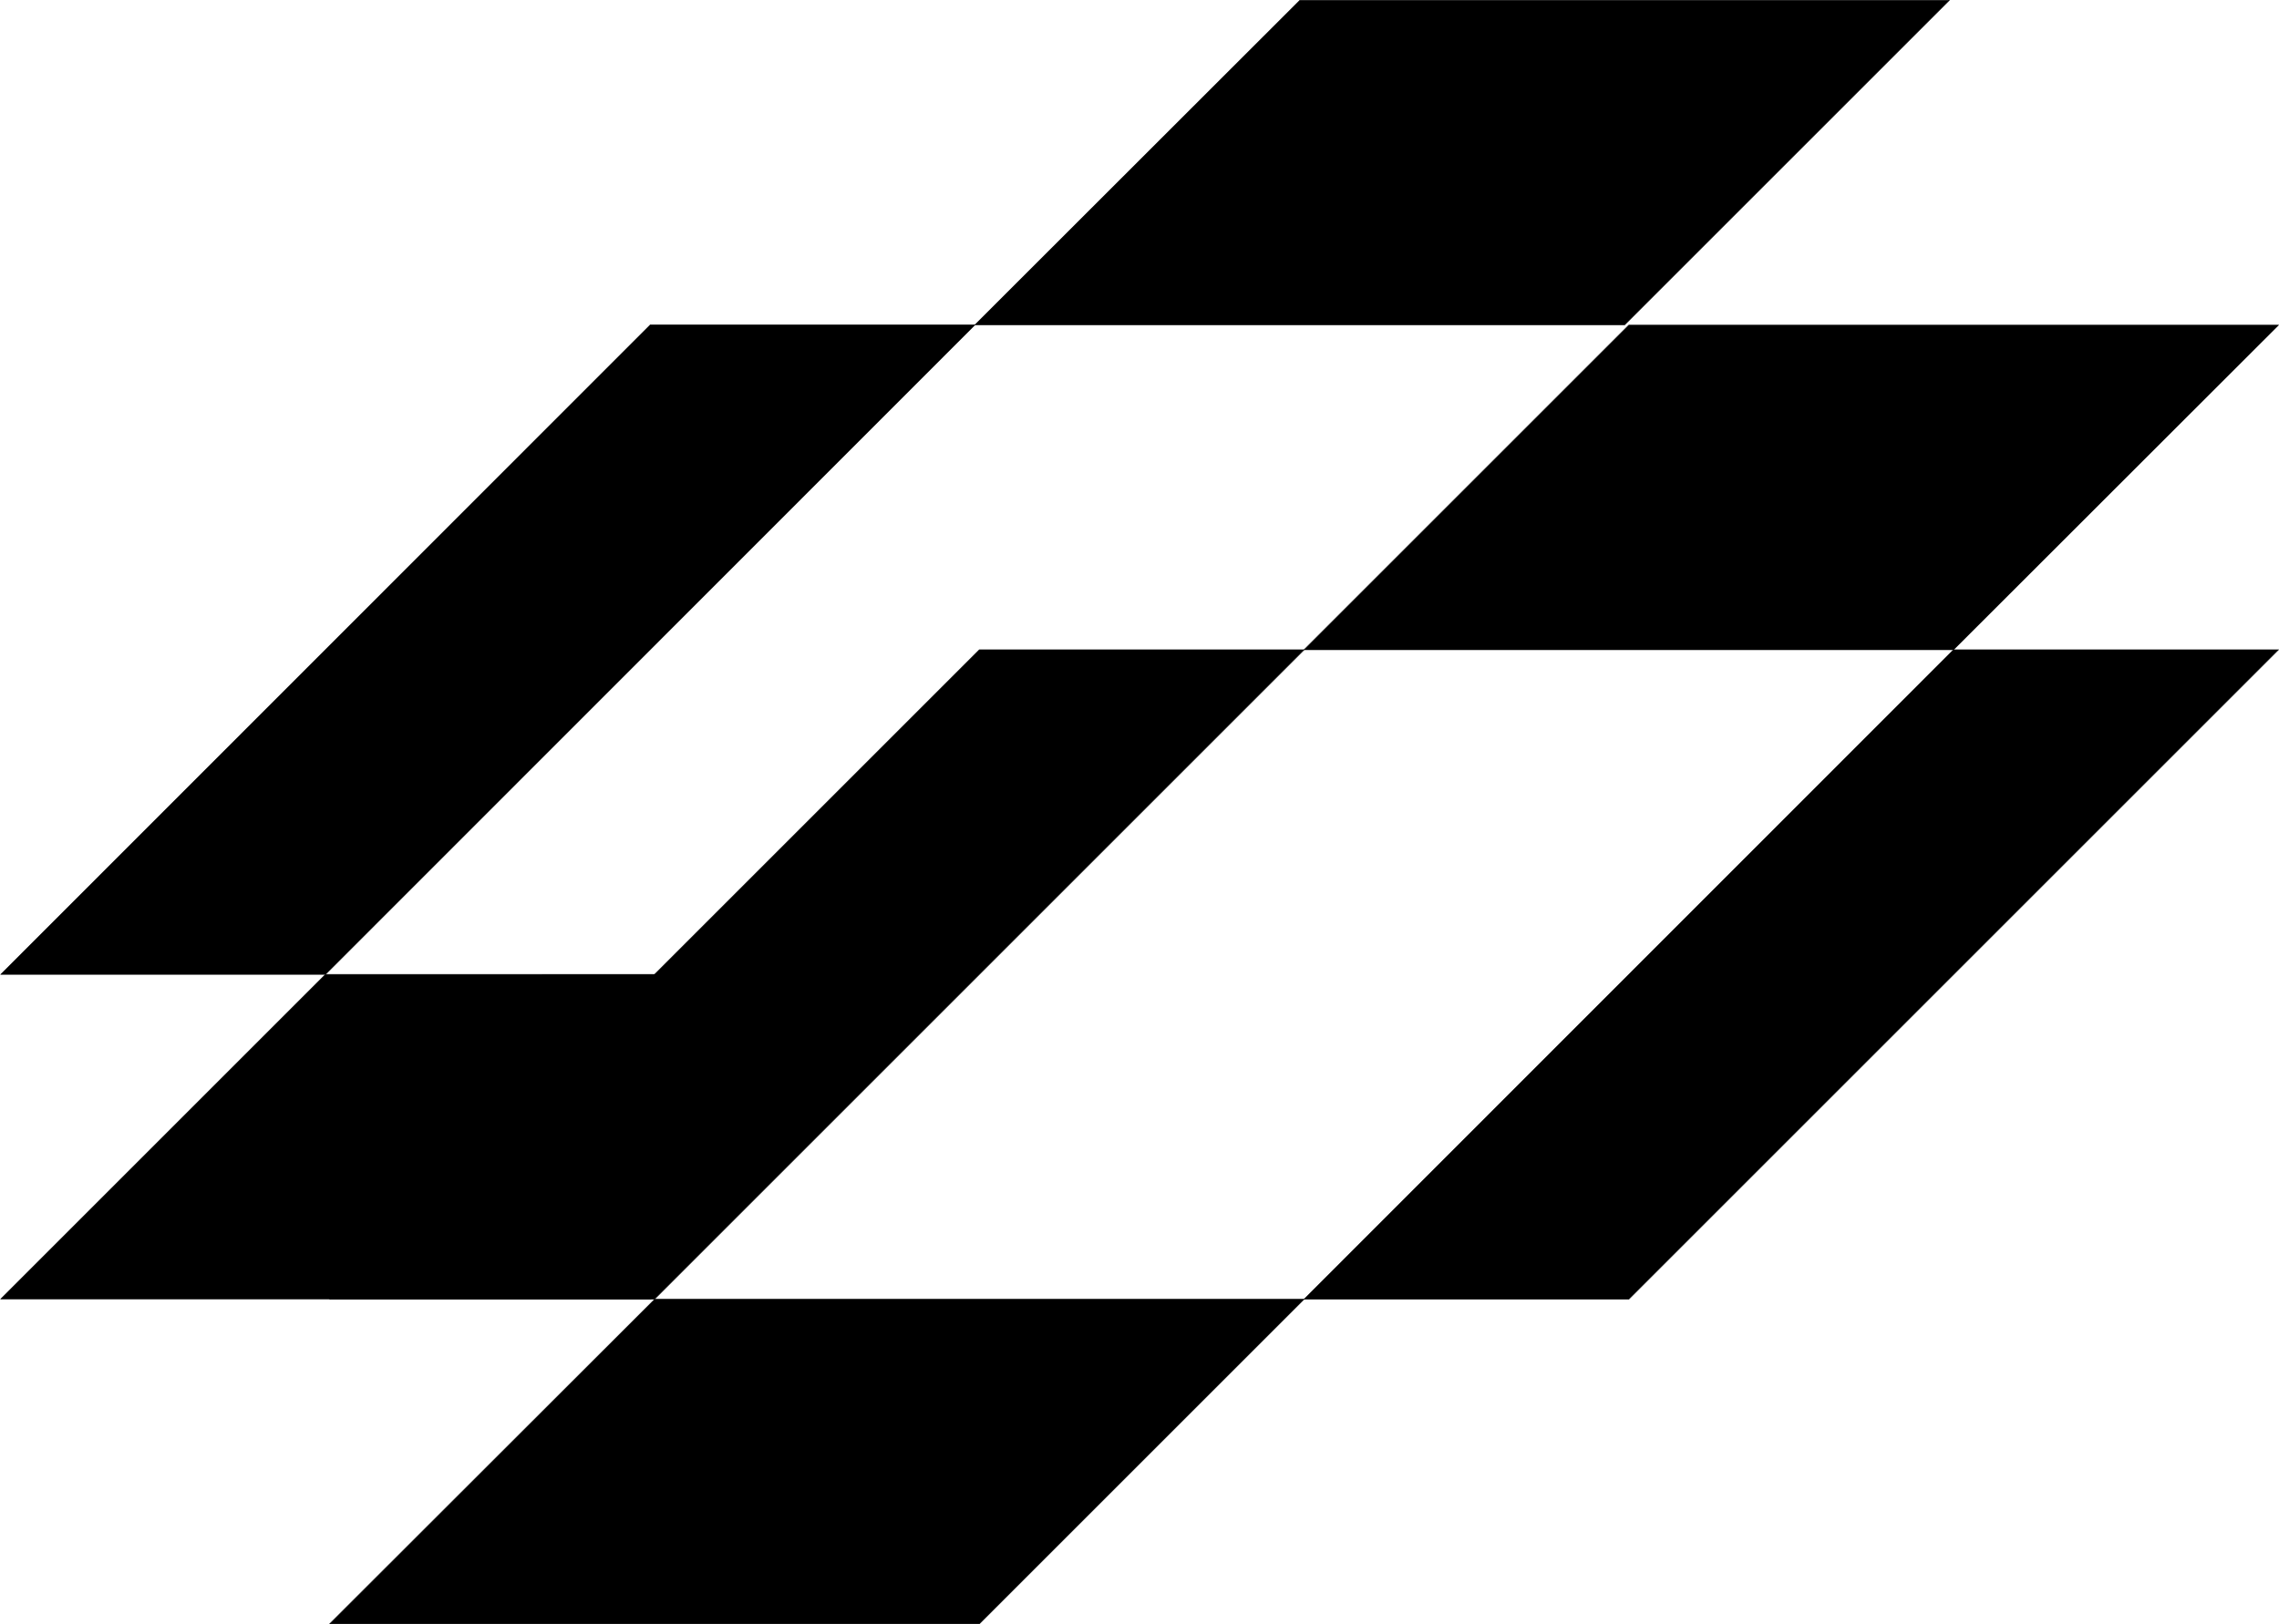
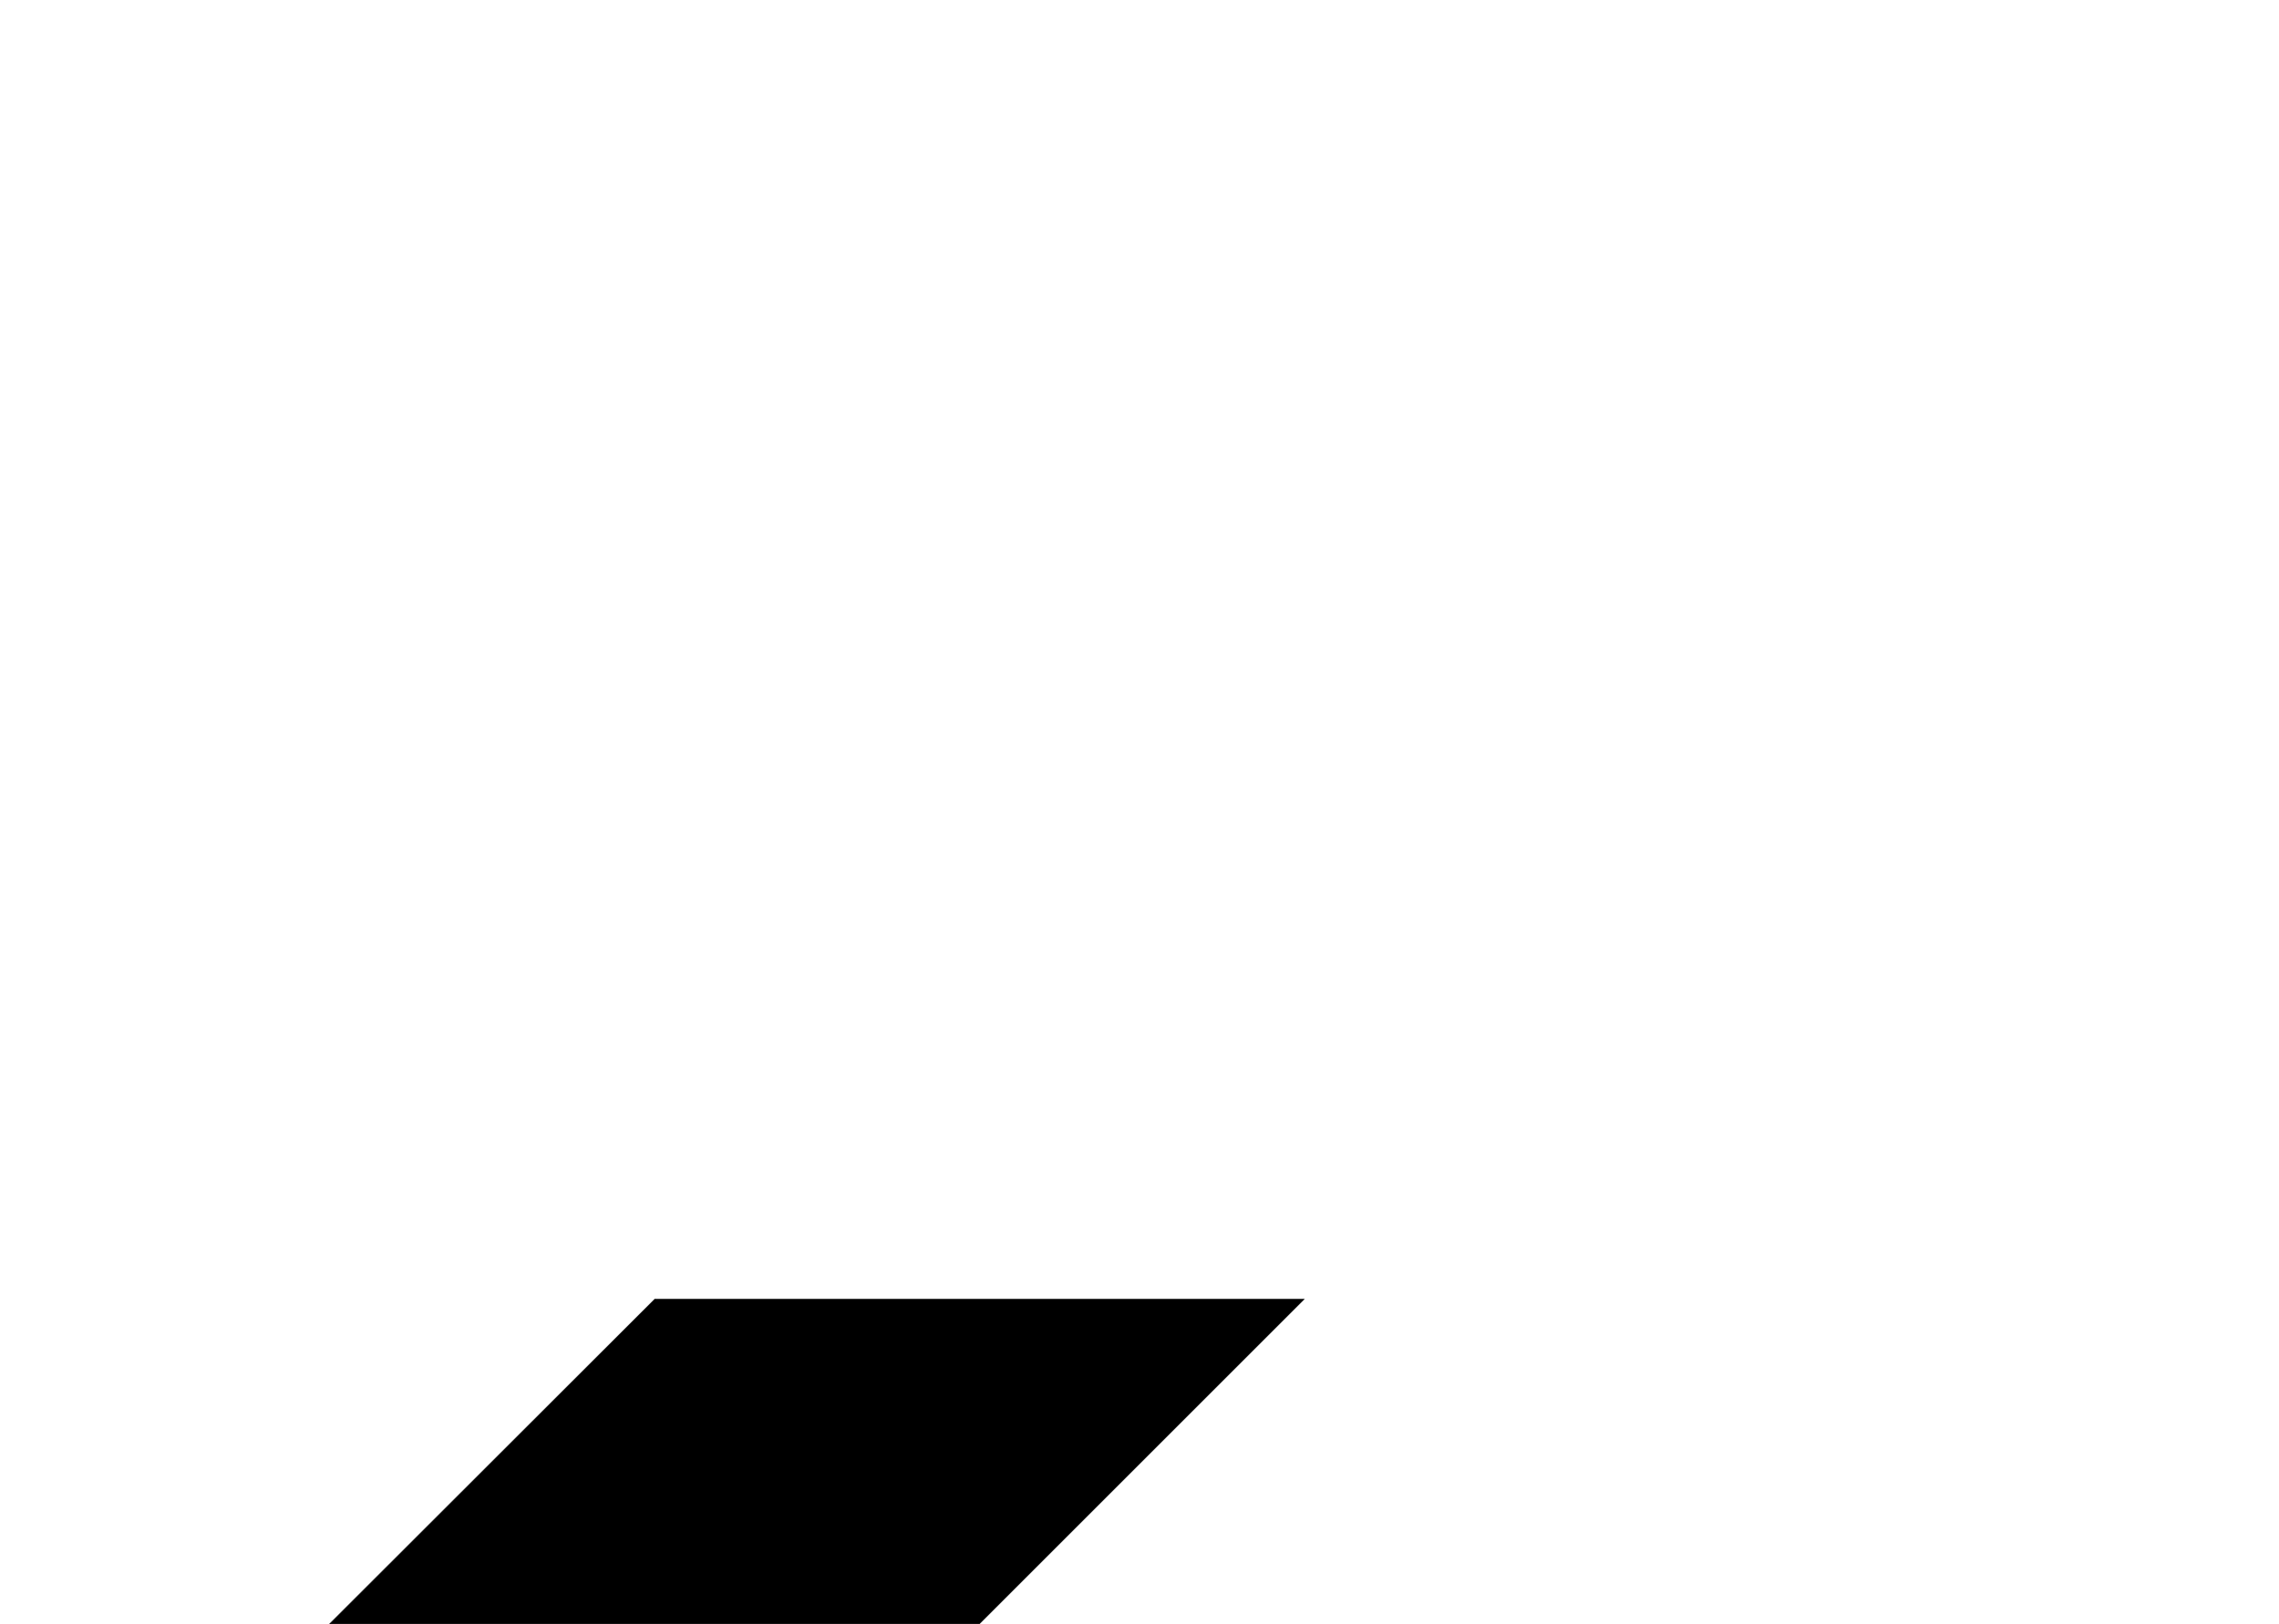
<svg xmlns="http://www.w3.org/2000/svg" viewBox="0 0 82.05 58.49">
  <defs>
    <style>.cls-1,.cls-2,.cls-3{stroke:#000;stroke-miterlimit:10;stroke-width:.02px}</style>
  </defs>
  <g id="Ebene_2" data-name="Ebene 2">
    <g id="Ebene_1-2" data-name="Ebene 1">
-       <path d="M23.41 46.78H.03l11.69-11.69H35.1L23.41 46.78z" class="cls-1" />
-       <path d="M58.49 11.7H35.1L46.8.01h23.38L58.49 11.7z" class="cls-2" />
-       <path d="M.03 35.09 23.41 11.7H35.1L11.72 35.09H.03z" class="cls-3" />
      <path d="M35.26 58.48H11.87l11.7-11.69h23.38L35.26 58.48z" class="cls-1" />
-       <path d="M70.33 23.4H46.95l11.69-11.69h23.39L70.33 23.4z" class="cls-2" />
-       <path d="M11.87 46.79 35.26 23.4h11.69L23.56 46.79H11.87zm35.08 0L70.33 23.4h11.7L58.64 46.79H46.95z" class="cls-3" />
    </g>
  </g>
</svg>